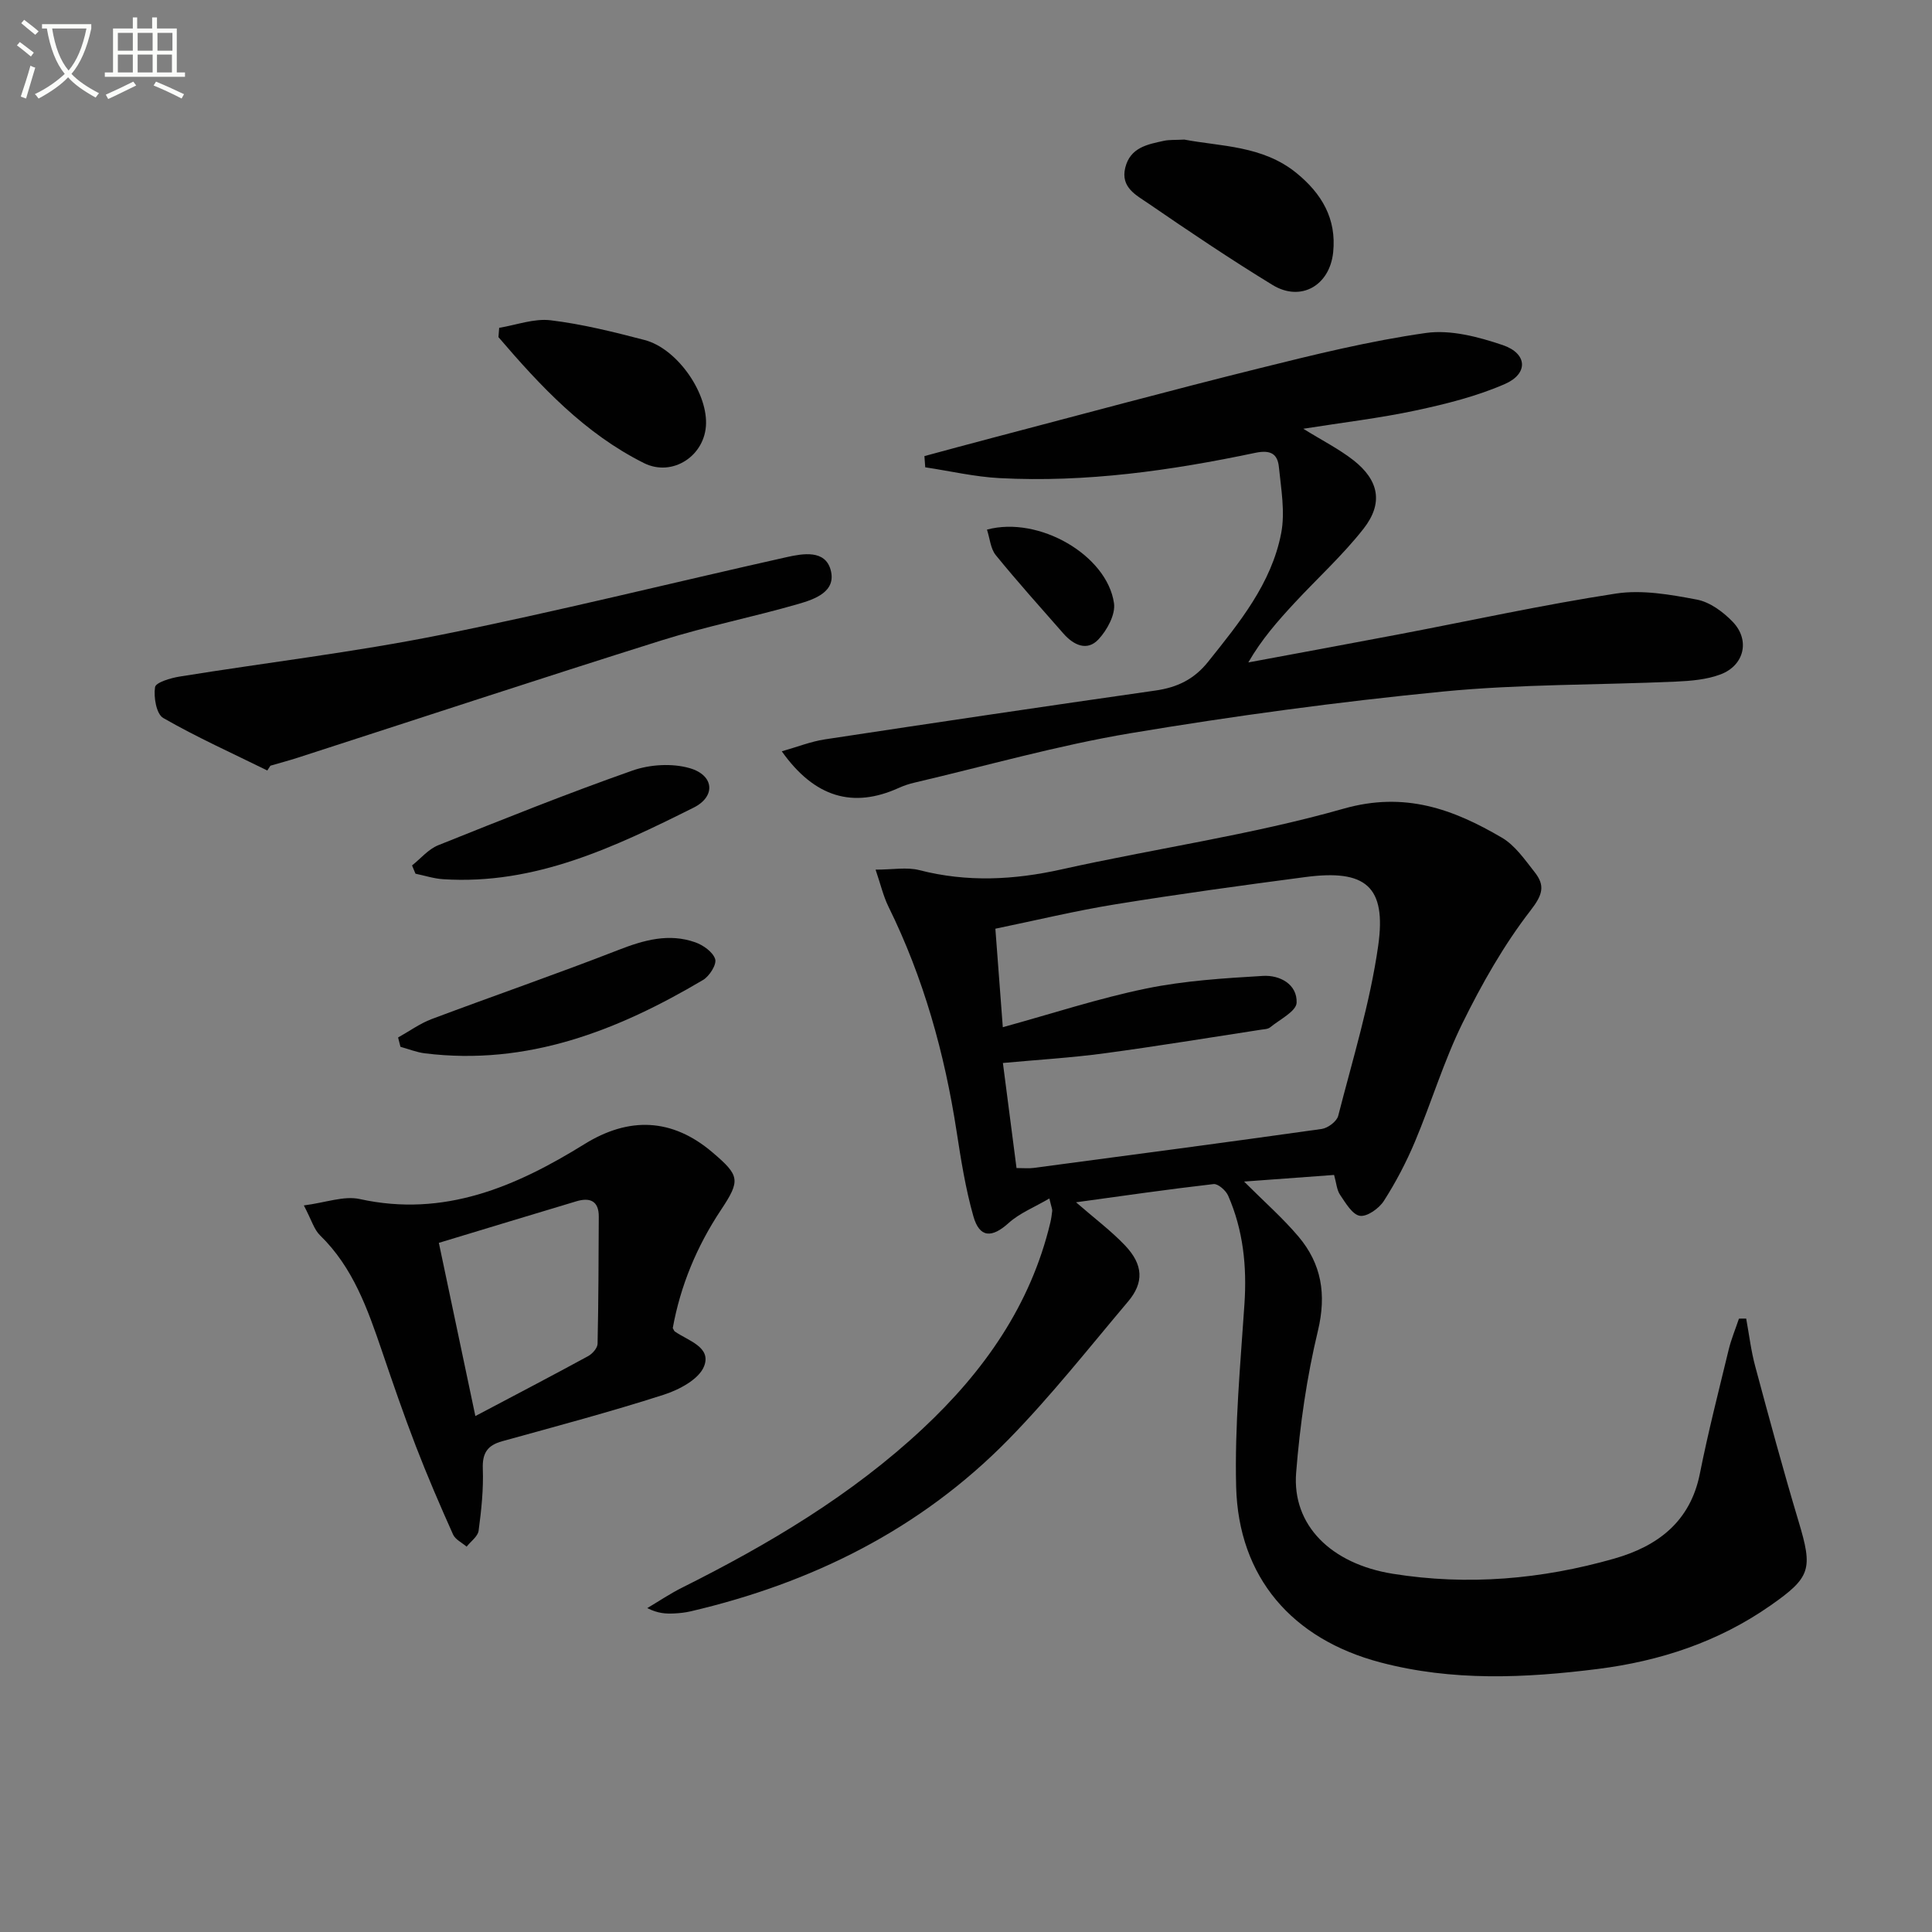
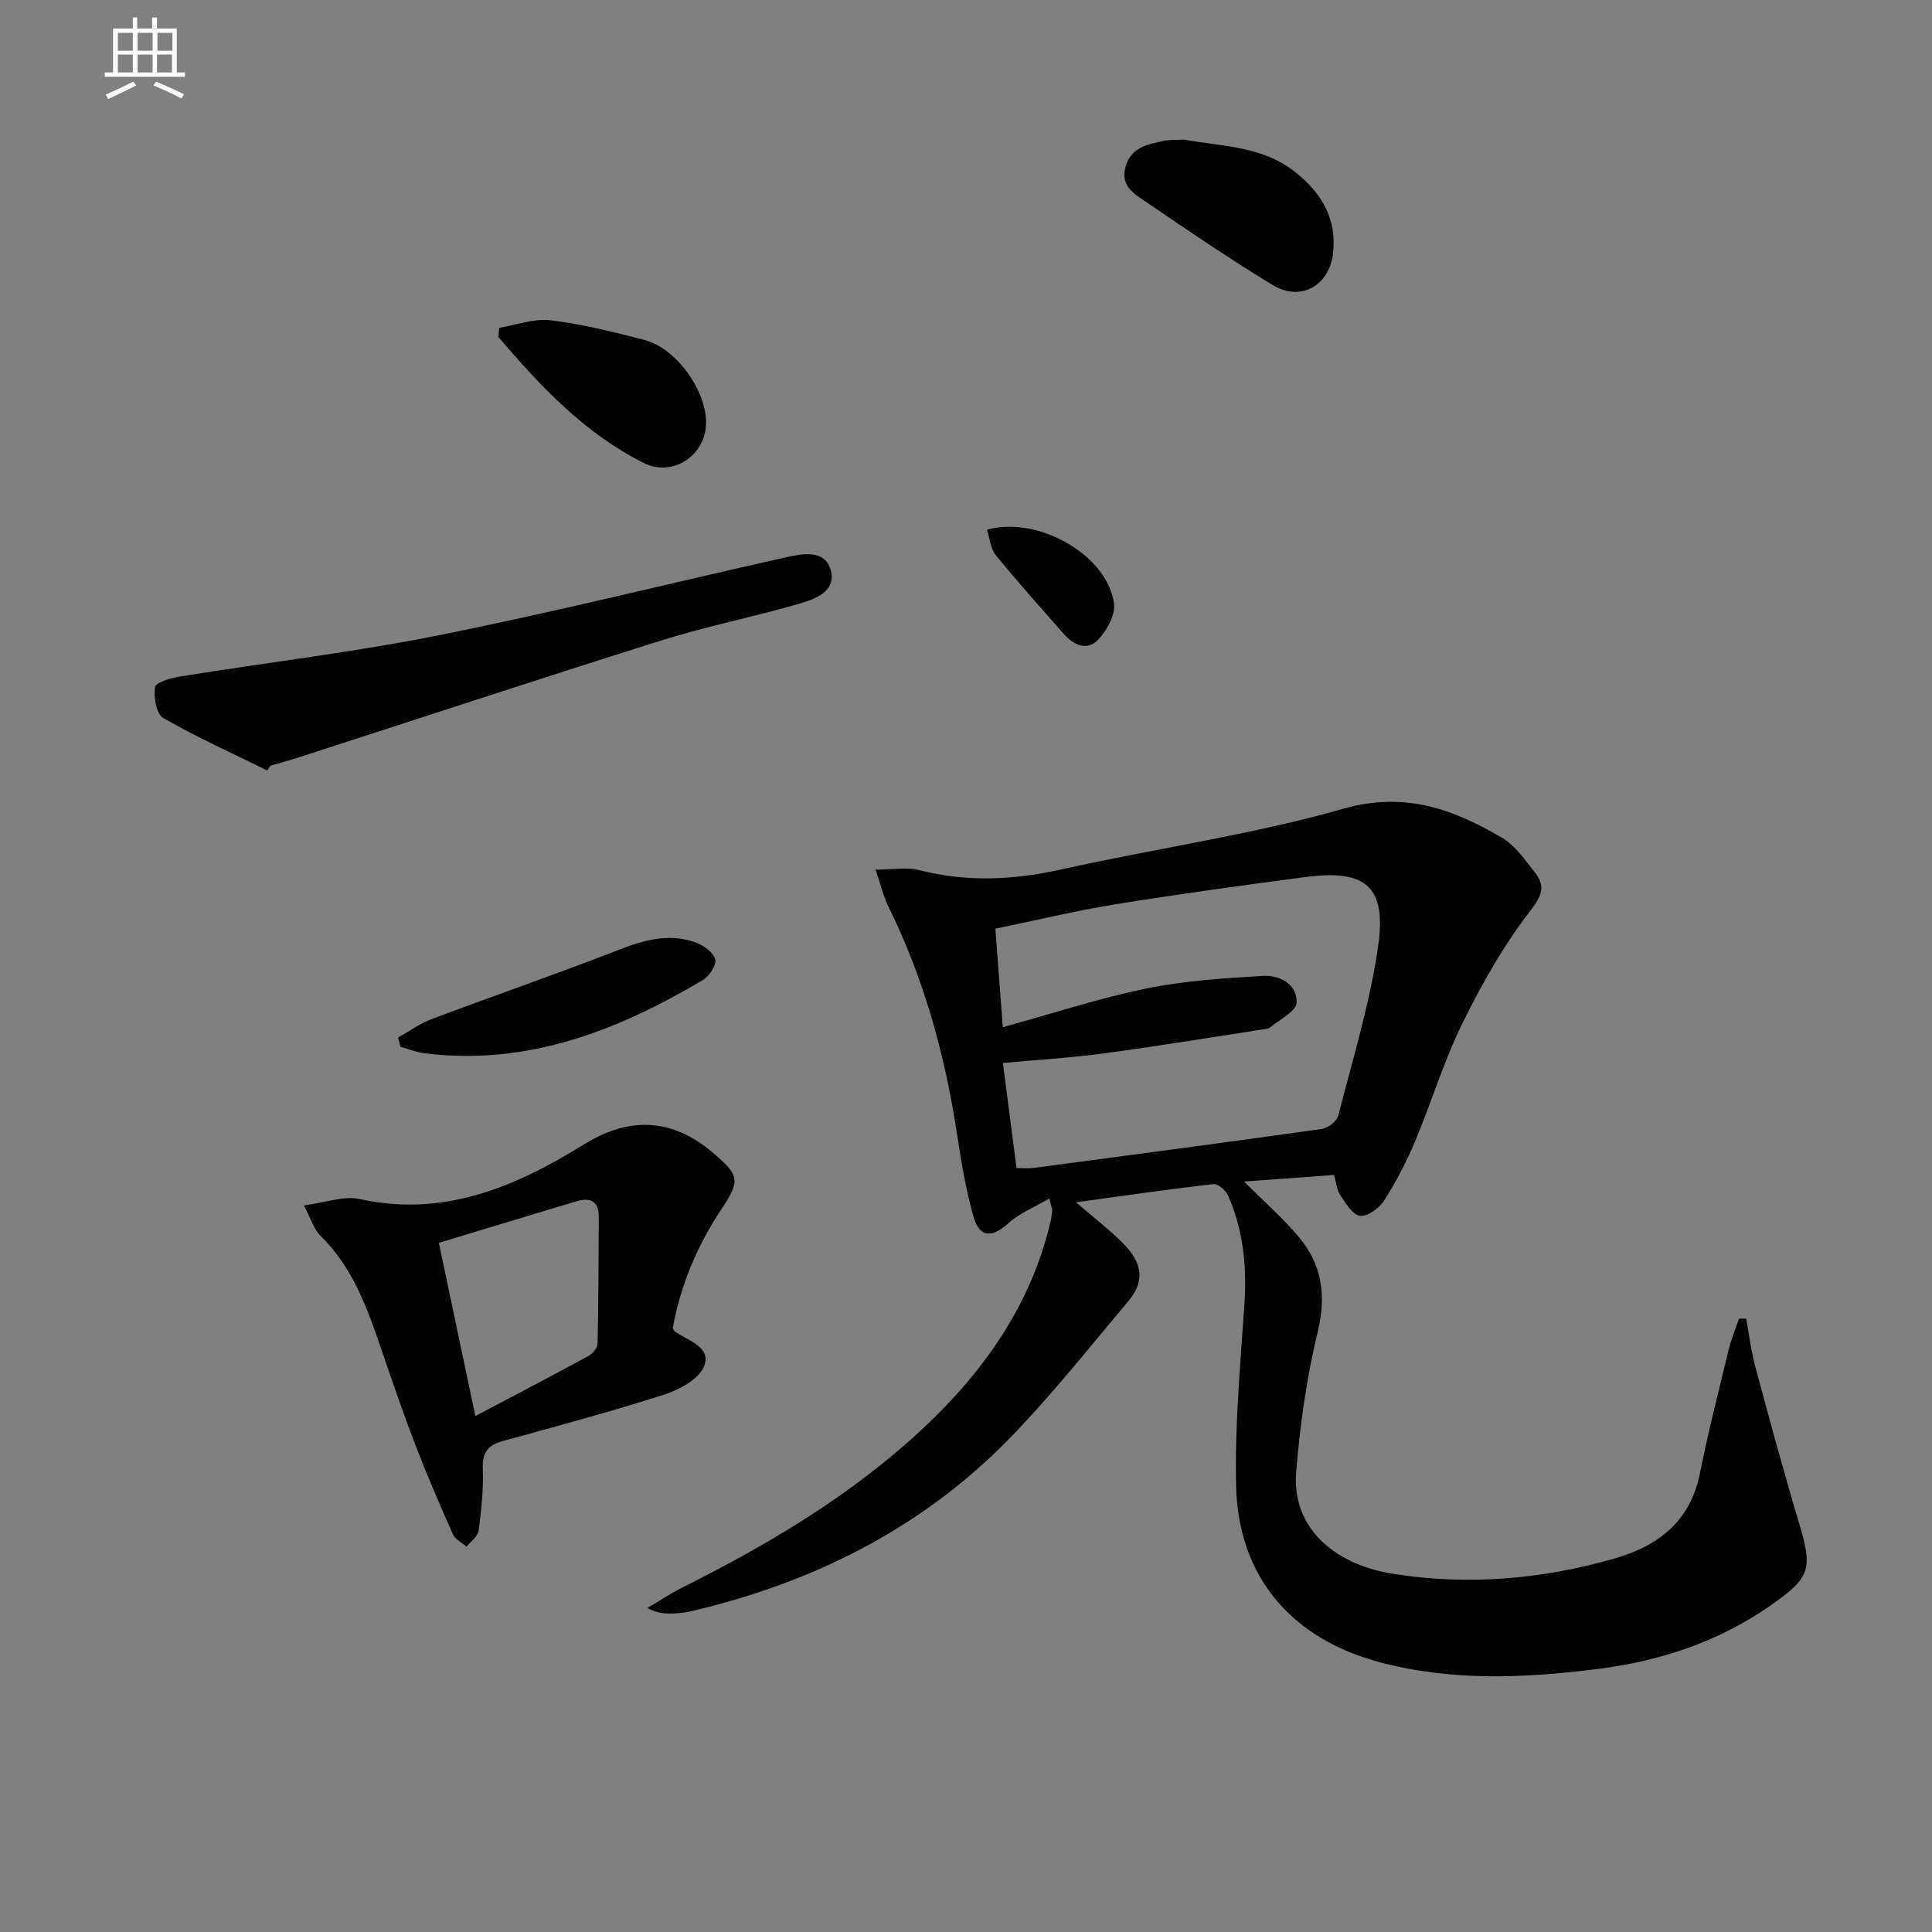
<svg xmlns="http://www.w3.org/2000/svg" enable-background="new 0 0 400 400" viewBox="0 0 400 400">
  <rect x="0" y="0" width="400" height="400" fill="#808080" stroke="none" />
-   <path d="m6.4 11.7c-1-.8-1.9-1.6-2.9-2.3l.6-.7c.9.7 1.9 1.4 2.9 2.2zm-2.1 8.3c.7-2.1 1.4-4.2 2-6.4.2.1.6.3 1 .4-.7 2.3-1.3 4.4-1.9 6.4zm3-12.8c-1.1-.9-2.1-1.7-2.9-2.4l.6-.7c1 .8 2 1.5 3 2.4zm1.4-1.3v-.9h10.2v.9c-.9 4.2-2.3 7.3-4.1 9.4 1.3 1.4 3.2 2.7 5.7 4-.2.2-.4.5-.7.9-2.5-1.4-4.4-2.7-5.7-4.2-1.4 1.5-3.5 3-6.1 4.4 0 0 0 0-.1-.1-.3-.4-.5-.7-.7-.8 2.7-1.3 4.7-2.8 6.2-4.2-1.8-2.2-3-5.3-3.7-9.4zm9.2 0h-7.1c.6 3.8 1.7 6.7 3.4 8.7 1.7-2 2.9-4.8 3.7-8.7z" fill="#fbfcfa" />
  <path d="m31.6 3.6h.9v2.3h4.1v9.1h1.7v.9h-16.6v-.9h1.7v-9.1h4.1v-2.3h.9v2.3h3.1v-2.3zm-4 13.3.6.8c-1.9.9-3.8 1.9-5.8 2.8-.2-.3-.3-.6-.5-.9 2-.9 3.9-1.8 5.7-2.7zm-3.2-10.1v3.7h3.1v-3.7zm0 4.5v3.7h3.1v-3.7zm4.1-4.5v3.7h3.1v-3.7zm0 4.5v3.7h3.1v-3.7zm9.1 9.1c-2.1-1.1-4.1-2-5.8-2.7l.5-.8c2.2.9 4.1 1.8 5.8 2.6zm-1.9-13.6h-3.1v3.7h3.1zm-3.2 4.5v3.7h3.1v-3.7z" fill="#fbfcfa" />
  <g fill="#010101">
    <path d="m217.26 248.13c-3.14 1.84-6.17 3.04-8.42 5.07-3.48 3.15-6.04 3.13-7.32-1.41-1.62-5.72-2.56-11.66-3.47-17.56-2.49-16.18-6.84-31.77-14.1-46.51-1.07-2.17-1.62-4.6-2.67-7.67 3.59 0 6.48-.56 9.05.1 9.89 2.54 19.57 2.05 29.48-.16 19.43-4.33 39.26-7.13 58.36-12.56 12.7-3.61 22.68.09 32.78 6 2.73 1.6 4.76 4.57 6.8 7.16 2.17 2.76 1.67 4.64-.85 7.89-5.55 7.17-10.11 15.23-14.13 23.4-3.87 7.87-6.41 16.38-9.82 24.49-1.79 4.25-3.95 8.39-6.44 12.27-.99 1.55-3.46 3.31-4.96 3.08-1.57-.25-2.96-2.66-4.1-4.34-.69-1.02-.77-2.46-1.24-4.12-5.99.44-11.86.87-18.64 1.37 4.2 4.2 8.01 7.54 11.25 11.37 4.8 5.67 5.84 12 4.04 19.53-2.31 9.61-3.73 19.53-4.51 29.4-.85 10.82 7.19 18.84 20 20.9 15.51 2.49 30.85 1.15 45.87-3.14 8.96-2.56 15.73-7.61 17.72-17.59 1.71-8.6 3.9-17.12 5.96-25.65.53-2.19 1.41-4.29 2.13-6.44.5 0 1-.01 1.5-.01.61 3.31 1 6.68 1.88 9.92 2.88 10.72 5.78 21.45 8.97 32.08 2.97 9.89 2.57 11.55-5.89 17.45-10.74 7.49-22.79 11.46-35.67 13.09-15.08 1.9-30.11 2.58-45.04-1.36-18.23-4.81-29.37-17.57-29.85-36.38-.32-12.59.88-25.23 1.72-37.83.52-7.78-.25-15.27-3.37-22.41-.47-1.08-2.09-2.51-3.02-2.41-9.34 1.07-18.65 2.42-28.48 3.77 3.82 3.33 7.27 5.9 10.19 8.98 3.74 3.96 3.89 7.65.6 11.55-8.15 9.65-16 19.62-24.83 28.63-18.18 18.53-40.61 29.66-65.75 35.53-1.13.26-2.3.39-3.45.44-1.65.07-3.3.02-5.53-1.11 2.4-1.42 4.73-3 7.22-4.24 17.93-8.97 35.07-19.14 49.81-32.91 12.63-11.8 22.32-25.51 26.41-42.63.19-.8.31-1.63.4-2.45.04-.32-.13-.64-.59-2.58zm-6.8-6.3c1.55 0 2.55.11 3.52-.02 19.89-2.64 39.79-5.27 59.66-8.07 1.28-.18 3.12-1.56 3.42-2.71 2.99-11.69 6.59-23.33 8.28-35.22 1.75-12.34-2.63-15.86-15.04-14.23-13.15 1.73-26.29 3.53-39.38 5.65-8.28 1.34-16.45 3.32-24.84 5.05.54 7.18 1.04 13.72 1.54 20.39 10.26-2.82 19.87-5.99 29.71-8.01 7.9-1.62 16.07-2.13 24.15-2.61 3.46-.21 7.12 1.71 6.97 5.55-.07 1.78-3.49 3.47-5.48 5.1-.46.38-1.26.39-1.91.49-10.8 1.65-21.59 3.44-32.42 4.89-6.84.92-13.74 1.33-21 2 .98 7.55 1.87 14.42 2.82 21.75z" />
-     <path d="m269.83 88.77c3.94 2.44 7.37 4.17 10.35 6.49 5.34 4.17 6.27 8.93 2.1 14.24-4.3 5.47-9.51 10.21-14.26 15.33-3.45 3.72-6.81 7.52-9.57 12.32 10.39-1.94 20.78-3.84 31.17-5.82 14.97-2.85 29.88-6.13 44.94-8.44 5.42-.83 11.27.21 16.76 1.25 2.7.51 5.47 2.56 7.45 4.63 3.61 3.78 2.36 9.01-2.56 10.86-2.87 1.08-6.14 1.35-9.25 1.49-16.11.72-32.3.5-48.32 2.07-21.63 2.12-43.23 5.04-64.67 8.63-15.02 2.52-29.75 6.73-44.61 10.21-1.13.26-2.25.63-3.3 1.11-9.42 4.26-17.4 2.01-24.2-7.59 3.2-.9 6.01-2.03 8.92-2.47 22.8-3.46 45.6-6.85 68.43-10.11 4.5-.64 8-2.3 10.92-5.96 6.47-8.1 13.1-16.17 15.12-26.59.85-4.39-.01-9.18-.47-13.74-.27-2.66-1.66-3.6-4.87-2.93-17.44 3.67-35.05 6.18-52.95 5.24-5.16-.27-10.27-1.47-15.4-2.24-.06-.77-.12-1.55-.17-2.32 4.64-1.25 9.28-2.52 13.94-3.74 18.44-4.84 36.85-9.83 55.36-14.43 11.41-2.84 22.89-5.67 34.51-7.32 5.12-.73 10.88.8 15.94 2.51 5.11 1.74 5.33 5.92.42 8.06-5.85 2.55-12.2 4.14-18.48 5.48-7.44 1.59-15.01 2.47-23.25 3.78z" />
    <path d="m62.91 249.57c4.57-.59 8.31-2.04 11.57-1.32 17.49 3.85 32.32-2.57 46.54-11.38 9.23-5.72 18.16-5.37 26.47 1.7 5.66 4.82 5.88 5.77 1.76 11.96-5.02 7.56-8.39 15.74-9.96 24.43.24.42.29.62.41.7 2.75 1.93 7.67 3.22 6.06 7.24-1.08 2.69-5.19 4.86-8.39 5.88-11.02 3.54-22.23 6.52-33.39 9.61-3.03.84-4.14 2.41-4.02 5.68.16 4.27-.3 8.6-.87 12.85-.16 1.19-1.62 2.2-2.48 3.3-.96-.83-2.34-1.47-2.81-2.52-2.71-6.05-5.34-12.15-7.72-18.33-2.5-6.49-4.77-13.09-7.01-19.68-2.96-8.67-5.97-17.27-12.79-23.91-1.24-1.18-1.75-3.12-3.37-6.21zm27.95 7.75c2.63 12.5 5.04 23.92 7.56 35.86 8.14-4.3 15.78-8.29 23.35-12.41.88-.48 1.93-1.67 1.95-2.55.2-8.77.2-17.55.25-26.32.02-3.31-1.87-4.01-4.62-3.19-9.35 2.79-18.68 5.65-28.49 8.61z" />
    <path d="m55.34 159.52c-7.22-3.56-14.58-6.87-21.55-10.87-1.42-.82-2.01-4.32-1.69-6.38.15-.99 3.25-1.9 5.12-2.2 17.98-2.9 36.1-5.03 53.93-8.61 24.03-4.82 47.83-10.77 71.76-16.12 3.37-.75 7.88-1.52 9.05 2.59 1.3 4.58-3.29 6.13-6.69 7.12-9.39 2.71-19.03 4.62-28.35 7.55-25.14 7.9-50.16 16.16-75.23 24.26-1.88.61-3.8 1.11-5.7 1.67-.22.32-.44.65-.65.99z" />
    <path d="m245.21 28.9c7.51 1.44 16.19 1.2 23.22 6.93 5.22 4.26 8.3 9.44 7.59 16.38-.7 6.92-6.71 10.37-12.57 6.78-8.75-5.35-17.28-11.09-25.74-16.9-2.44-1.67-5.74-3.28-4.74-7.36 1.03-4.2 4.6-4.84 8.02-5.58 1.13-.24 2.32-.15 4.22-.25z" />
    <path d="m103.35 67.87c3.56-.58 7.21-1.98 10.65-1.56 6.55.79 13.03 2.41 19.44 4.08 6.6 1.72 12.87 10.54 12.74 17.29-.13 6.67-6.94 11.15-12.85 8.2-12.29-6.14-21.41-15.9-30.13-26.08.04-.65.09-1.29.15-1.93z" />
    <path d="m82.42 214.8c2.32-1.29 4.52-2.9 6.97-3.82 12.86-4.83 25.85-9.31 38.65-14.3 5.28-2.06 10.43-3.51 15.89-1.59 1.66.58 3.68 2.02 4.14 3.49.34 1.11-1.19 3.53-2.51 4.31-17.74 10.51-36.39 17.81-57.6 15.19-1.71-.21-3.37-.89-5.05-1.35-.16-.65-.33-1.29-.49-1.93z" />
-     <path d="m85.31 179.18c1.79-1.42 3.37-3.36 5.41-4.18 13.34-5.35 26.69-10.7 40.24-15.47 3.62-1.27 8.24-1.54 11.87-.48 5.04 1.47 5.39 5.86.78 8.16-16.33 8.15-32.83 16.05-51.86 14.82-1.93-.12-3.82-.75-5.73-1.14-.24-.57-.47-1.14-.71-1.71z" />
    <path d="m204.34 109.65c10.78-2.9 24.87 5.32 26.3 15.23.34 2.34-1.42 5.57-3.2 7.48-2.37 2.56-5.19 1.19-7.28-1.2-4.71-5.37-9.49-10.69-14-16.23-1.09-1.35-1.22-3.47-1.82-5.28z" />
  </g>
</svg>